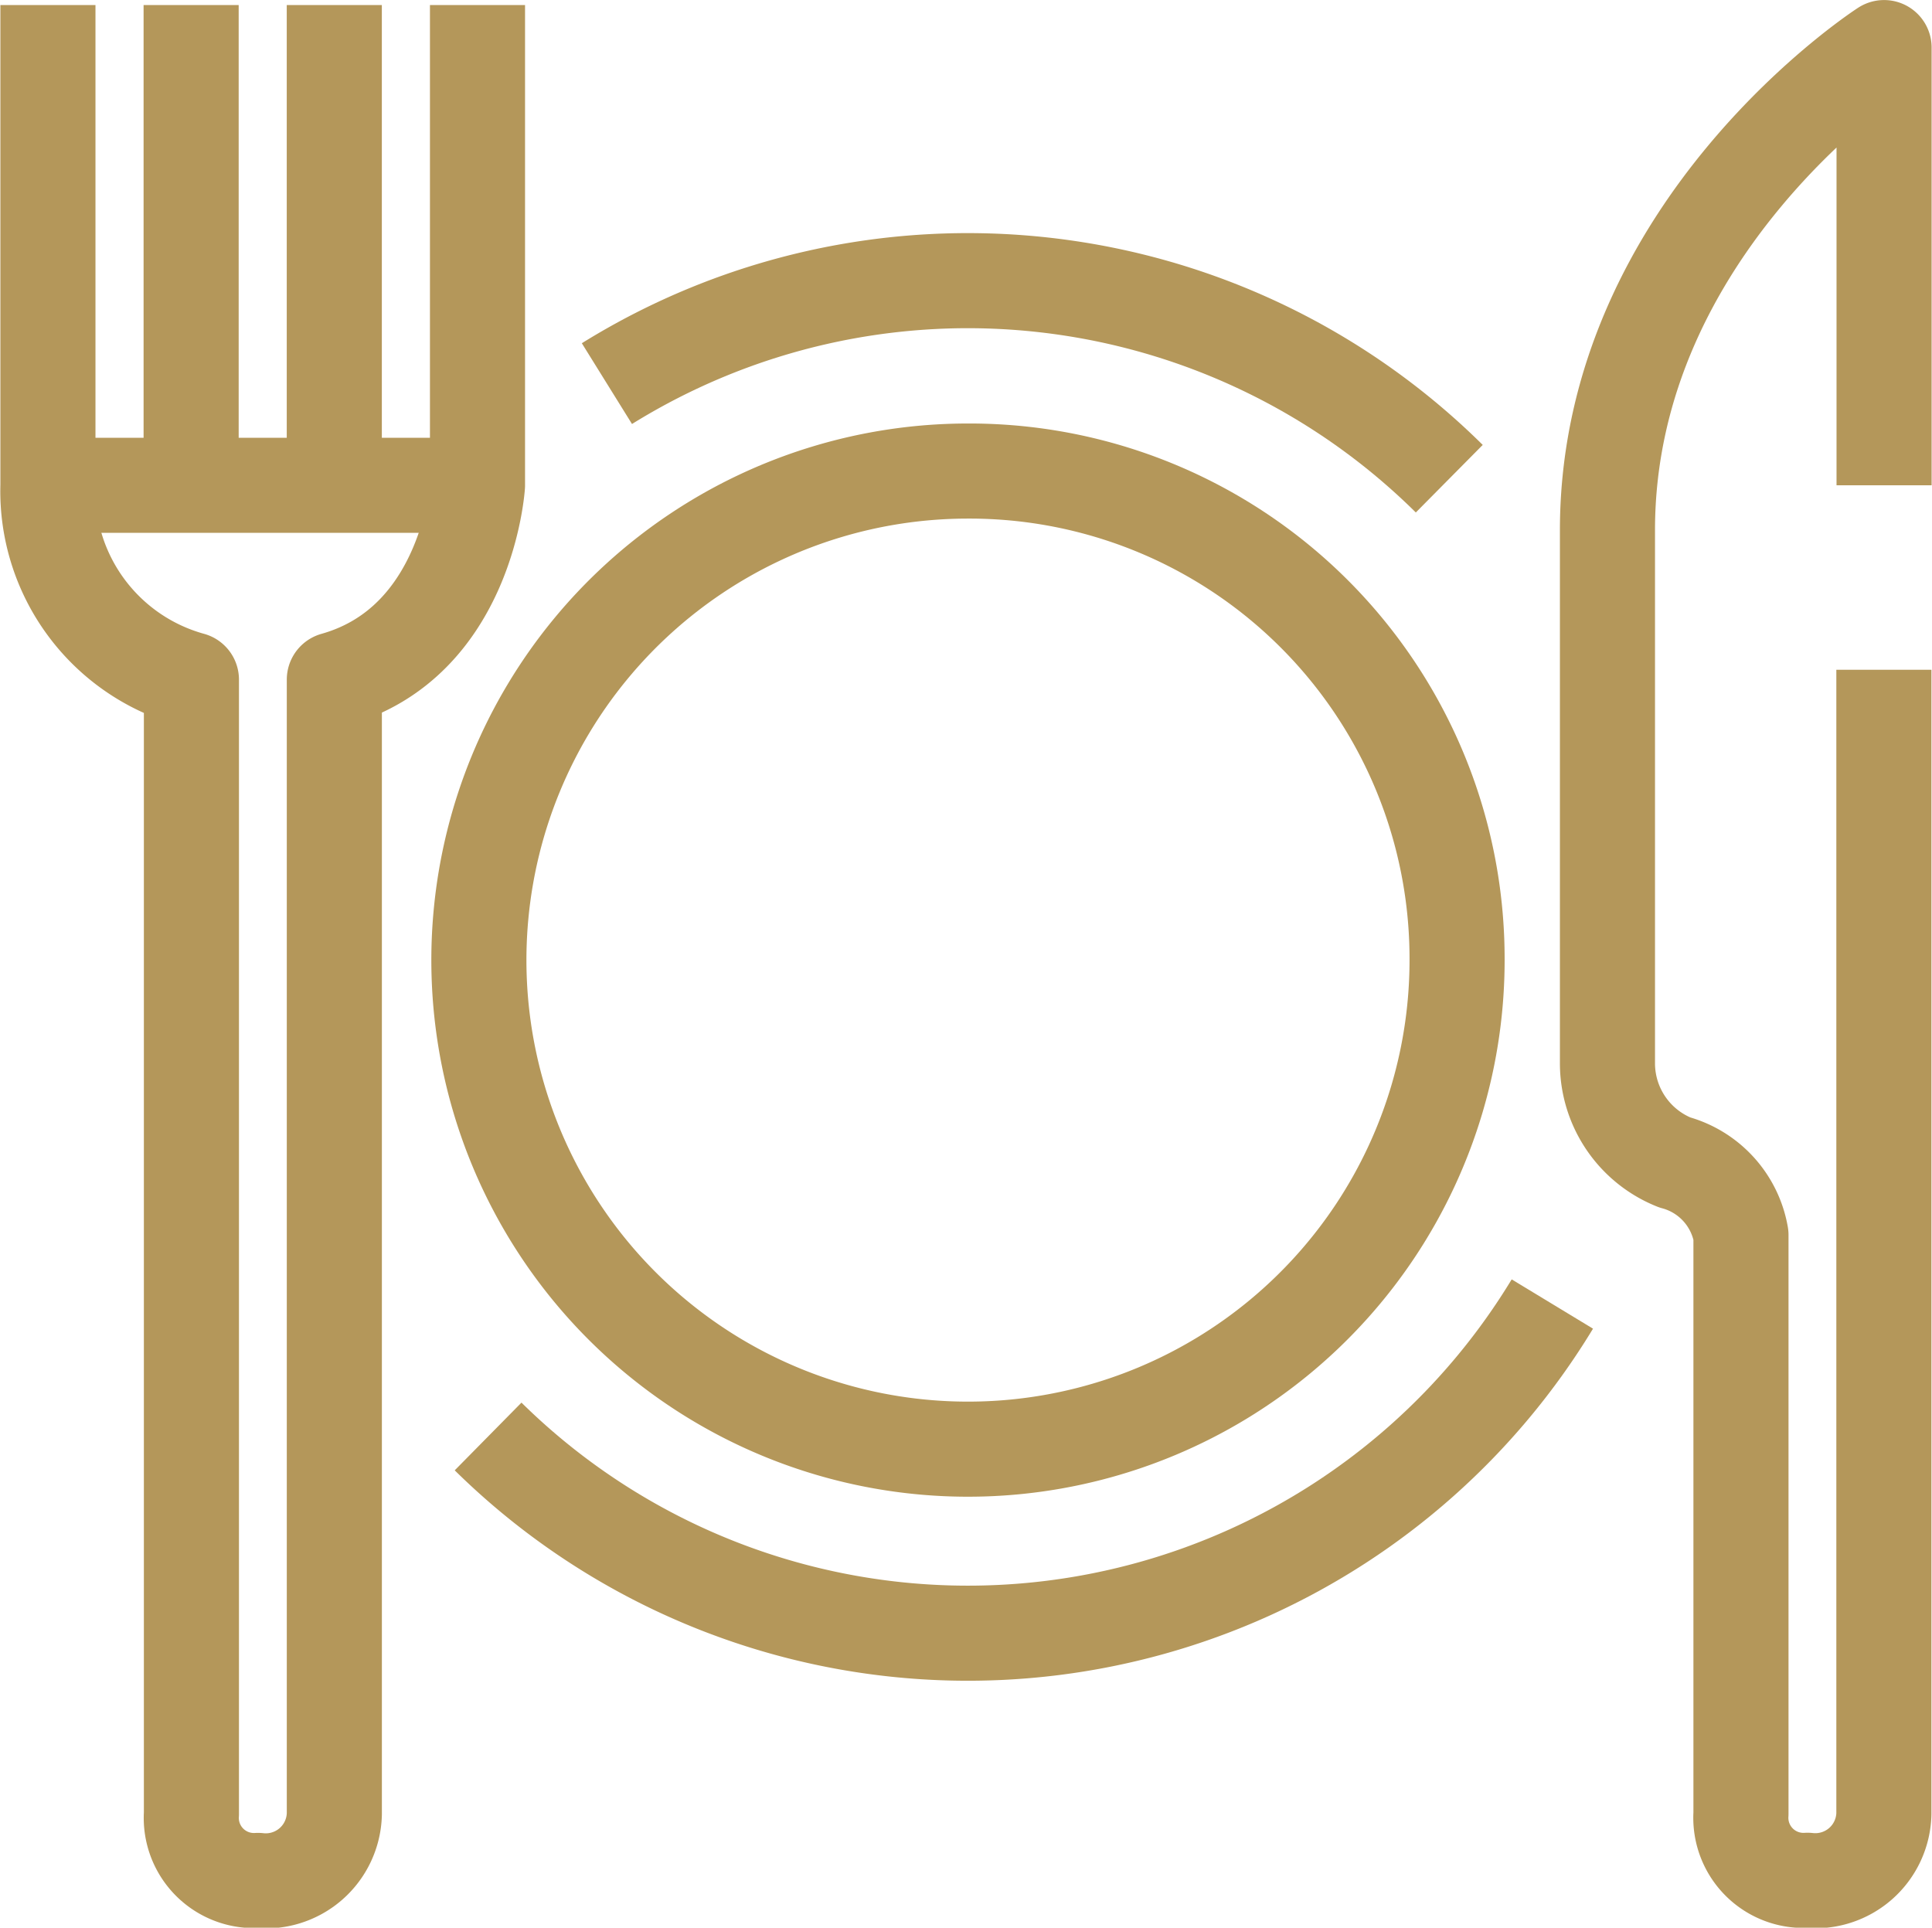
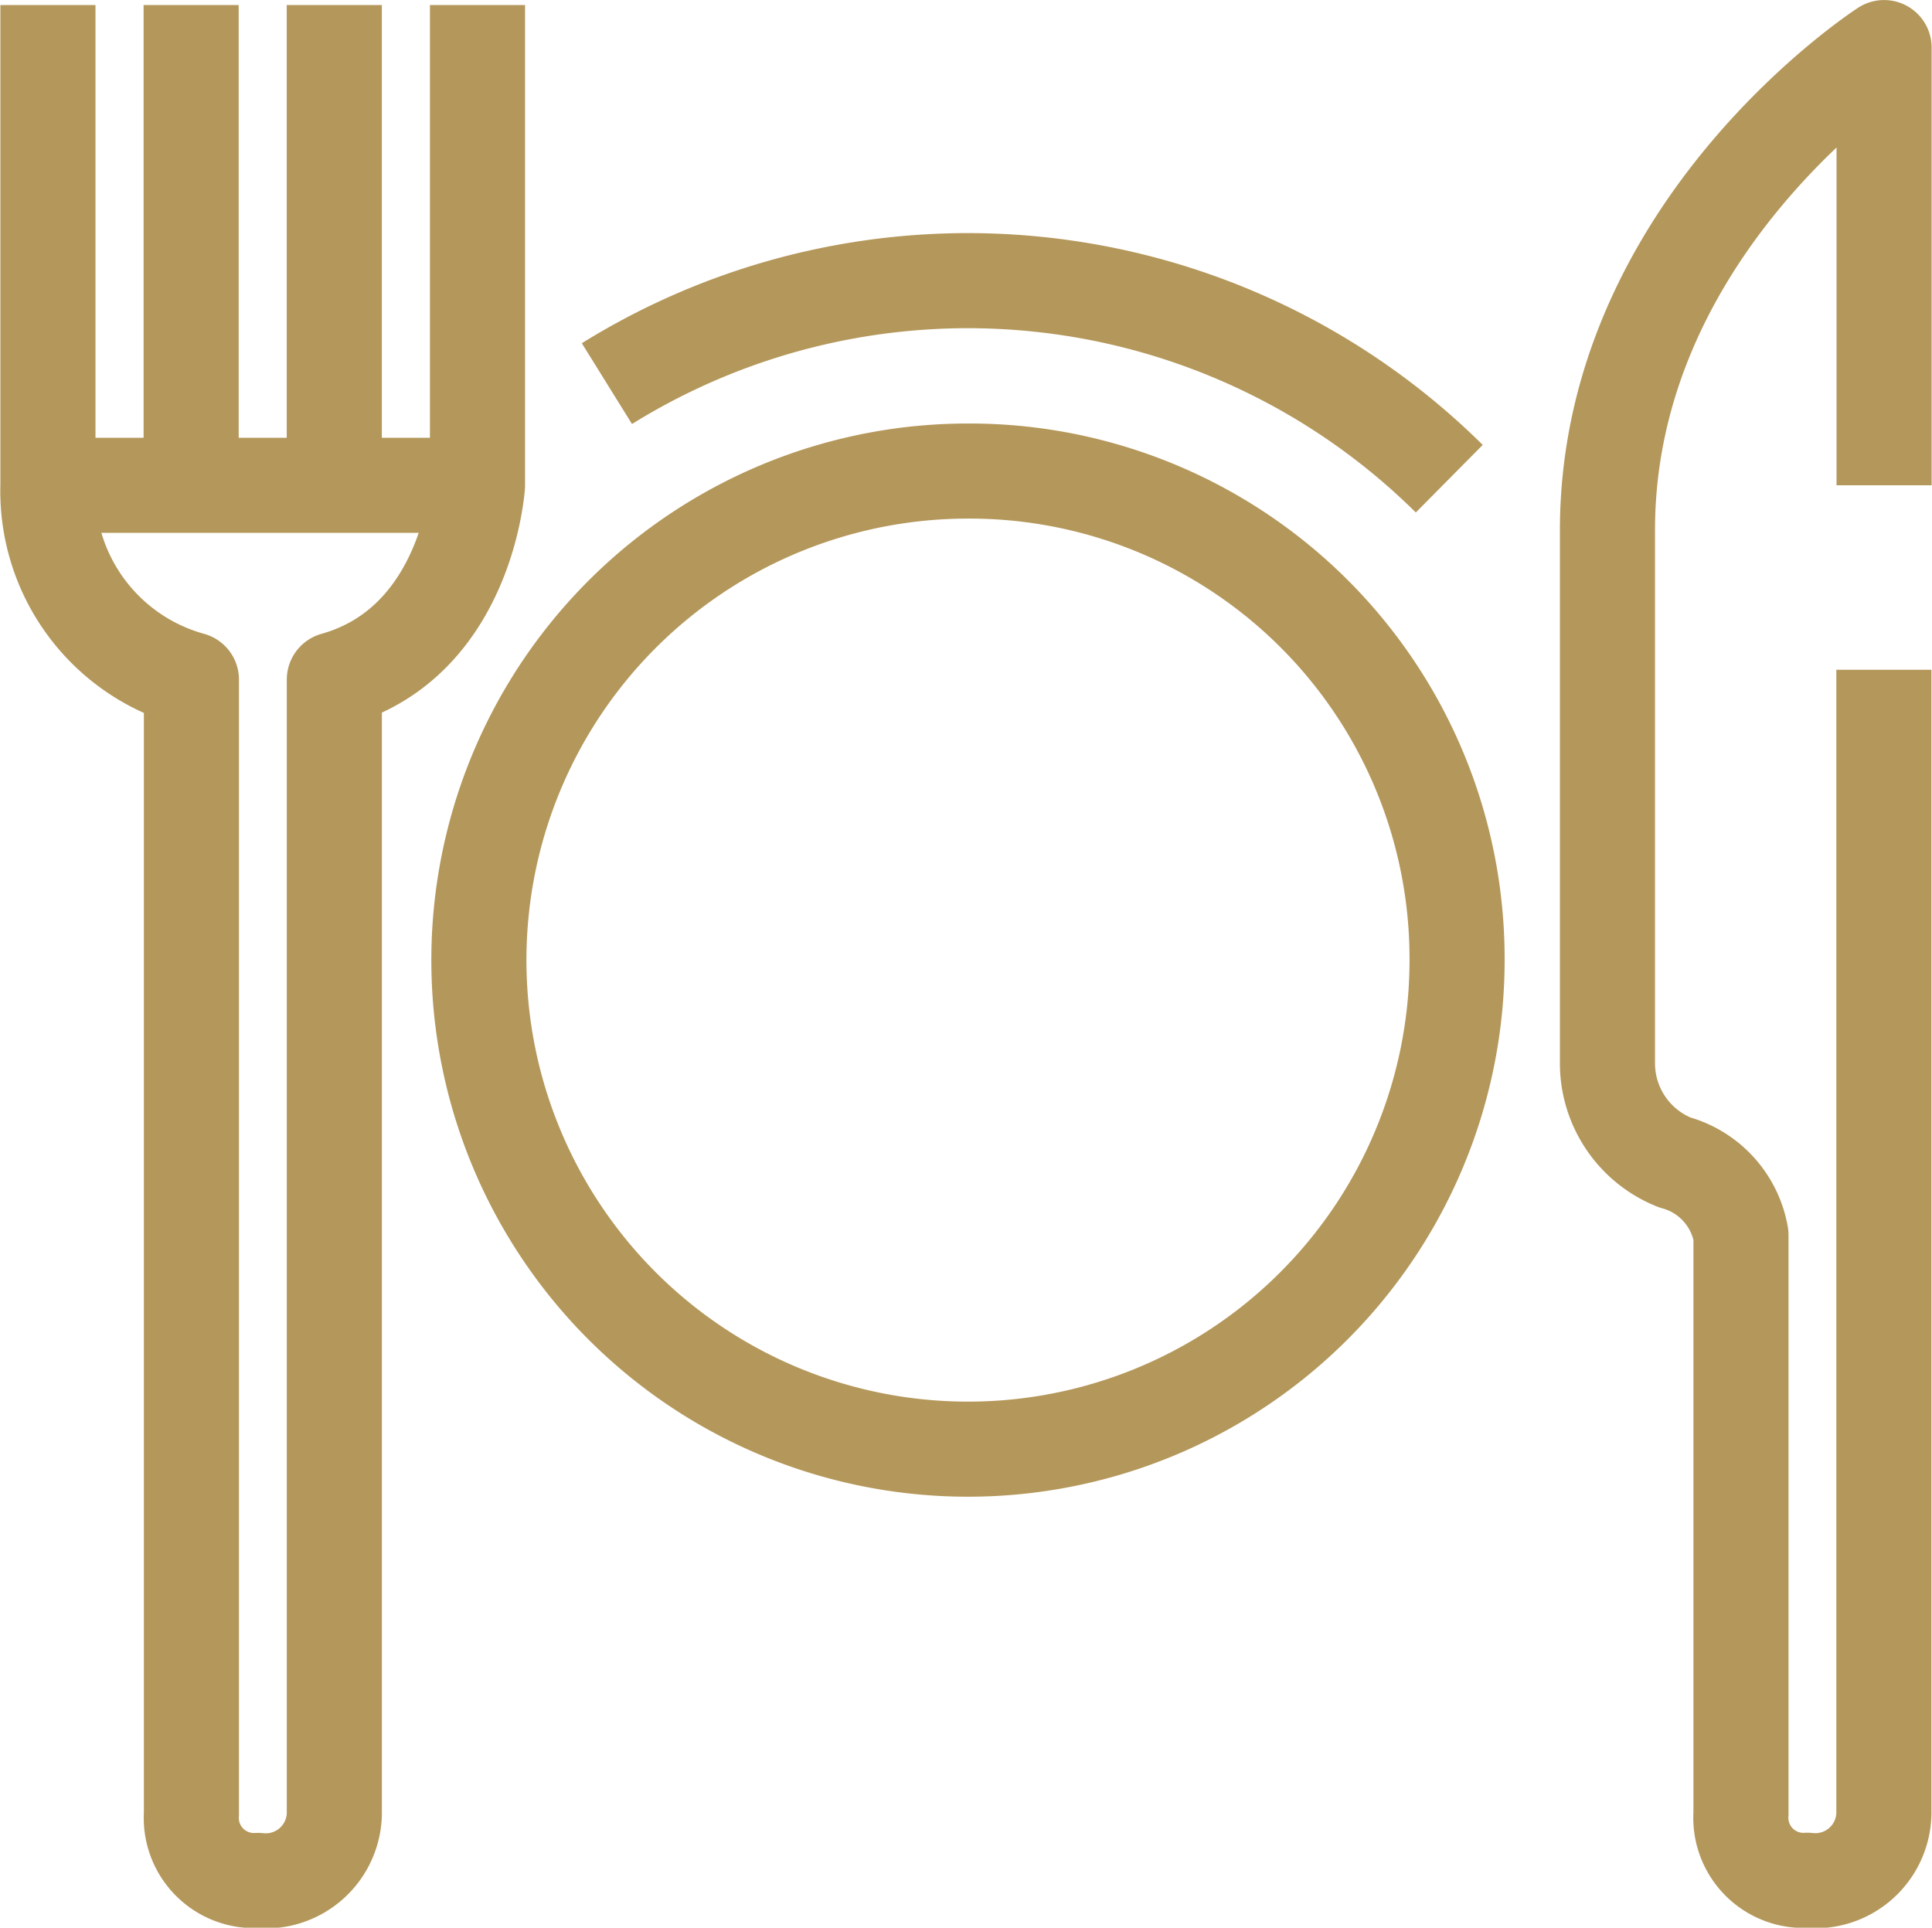
<svg xmlns="http://www.w3.org/2000/svg" width="40.635" height="40.547" viewBox="0 0 40.635 40.547">
  <defs>
    <clipPath id="clip-path">
      <rect id="Rectangle_251" data-name="Rectangle 251" width="40.635" height="40.547" fill="none" stroke="#B4975A" stroke-width="2" />
    </clipPath>
  </defs>
  <g id="Group_3944" data-name="Group 3944" transform="translate(0 0)">
    <g id="Group_3885" data-name="Group 3885" transform="translate(0 0)" clip-path="url(#clip-path)">
      <line id="Line_75" data-name="Line 75" y2="10.102" transform="translate(4.02 0.106)" fill="none" stroke="#B4975A" stroke-linejoin="round" stroke-width="2" />
      <line id="Line_76" data-name="Line 76" y2="10.102" transform="translate(7.031 0.106)" fill="none" stroke="#B4975A" stroke-linejoin="round" stroke-width="2" />
      <path id="Path_2045" data-name="Path 2045" d="M9.535.053v10.1s-.208,3.3-3.011,4.089V38.1a1.442,1.442,0,0,1-1.606,1.4,1.317,1.317,0,0,1-1.4-1.4V14.243A4.115,4.115,0,0,1,.5,10.155V.053" transform="translate(0.508 0.053)" fill="none" stroke="#B4975A" stroke-linejoin="round" stroke-width="2" />
      <line id="Line_77" data-name="Line 77" x2="8.019" transform="translate(1.441 10.208)" fill="none" stroke="#B4975A" stroke-linejoin="round" stroke-width="2" />
      <path id="Path_2046" data-name="Path 2046" d="M25.572,15.17A10.287,10.287,0,1,1,15.284,4.948,10.255,10.255,0,0,1,25.572,15.17Z" transform="translate(5.074 4.96)" fill="none" stroke="#B4975A" stroke-linejoin="round" stroke-width="2" />
      <path id="Path_2047" data-name="Path 2047" d="M6.334,5.113a14.389,14.389,0,0,1,17.717,2" transform="translate(6.431 2.956)" fill="none" stroke="#B4975A" stroke-linejoin="round" stroke-width="2" />
-       <path id="Path_2048" data-name="Path 2048" d="M27.478,13.7A14.374,14.374,0,0,1,5.094,16.486" transform="translate(5.172 13.729)" fill="none" stroke="#B4975A" stroke-linejoin="round" stroke-width="2" />
      <path id="Path_2049" data-name="Path 2049" d="M22.594,9.707V.5s-5.818,3.748-5.818,10.152V21.885a2.246,2.246,0,0,0,1.413,2.064,1.924,1.924,0,0,1,1.395,1.528V37.649a1.317,1.317,0,0,0,1.4,1.4,1.442,1.442,0,0,0,1.606-1.4V13.587" transform="translate(17.033 0.501)" fill="none" stroke="#B4975A" stroke-linejoin="round" stroke-width="2" />
    </g>
  </g>
</svg>